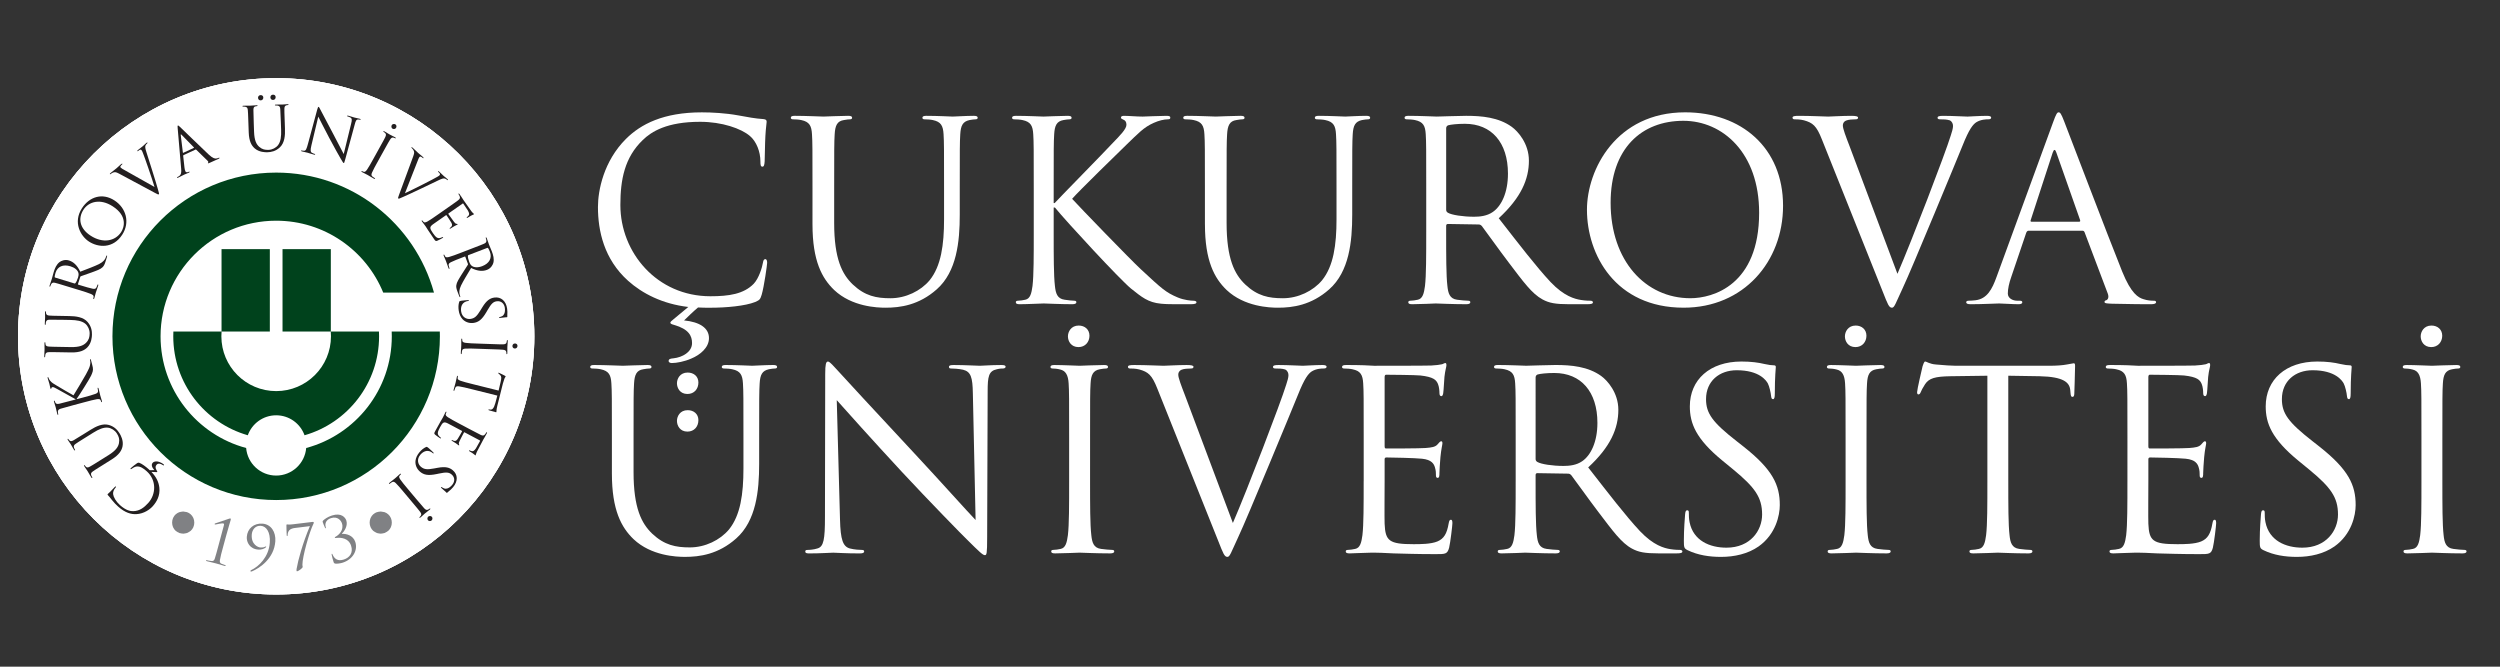
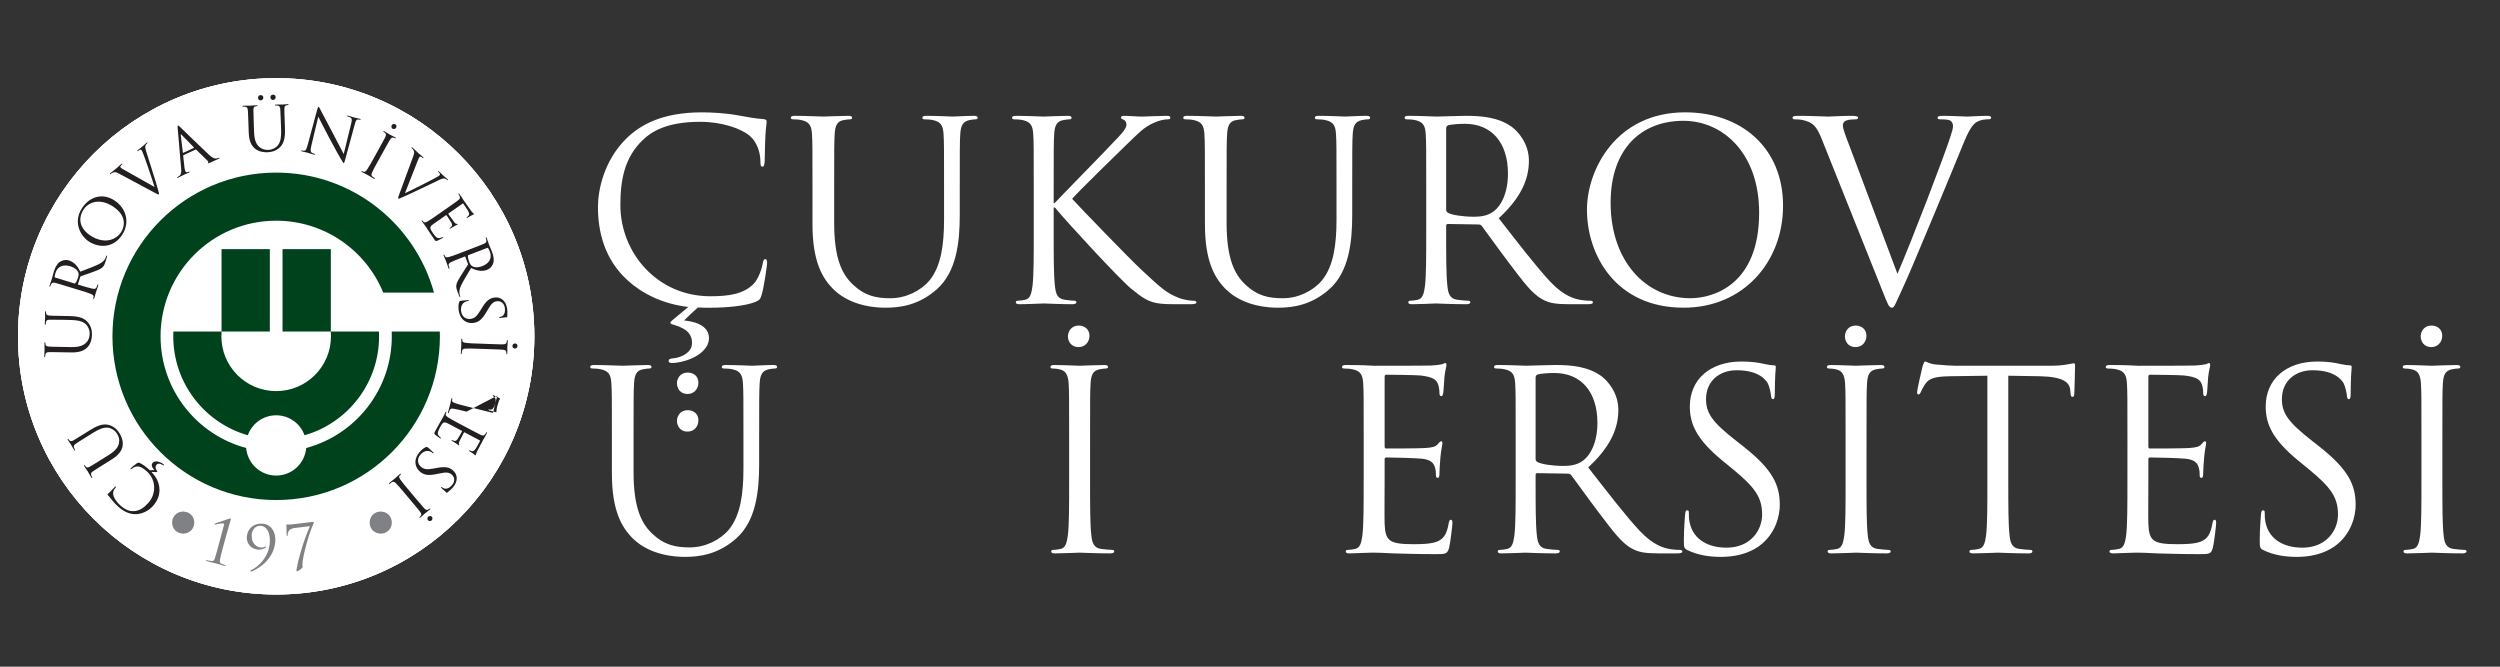
<svg xmlns="http://www.w3.org/2000/svg" version="1.1" x="0px" y="0px" width="270px" height="72px" viewBox="0 0 270 72" enable-background="new 0 0 270 72" xml:space="preserve">
  <rect x="0" y="0" width="270" height="72" fill="#333333" stroke="none" />
  <g id="katman_2">
    <linearGradient id="SVGID_1_" gradientUnits="userSpaceOnUse" x1="2.441" y1="36.322" x2="57.545" y2="36.322">
      <stop offset="1" style="stop-color:#FFFFFF" />
      <stop offset="1" style="stop-color:#000000" />
    </linearGradient>
    <circle fill="url(#SVGID_1_)" stroke="#FFFFFF" stroke-width="0.659" stroke-miterlimit="3.864" cx="29.826" cy="36.322" r="27.552" />
  </g>
  <g id="katman_1">
    <path fill-rule="evenodd" clip-rule="evenodd" fill="#FFFFFF" d="M66.085,51.154c0,3.93,1.022,5.813,2.341,7.078   c1.911,1.803,4.629,1.911,5.544,1.911c1.588,0,3.605-0.269,5.542-1.992c2.154-1.91,2.477-5.141,2.477-8.046v-2.88   c0-4.199,0-4.952,0.054-5.813c0.054-0.941,0.27-1.371,0.997-1.533c0.322-0.055,0.484-0.081,0.671-0.081   c0.109,0,0.216-0.054,0.216-0.161c0-0.162-0.135-0.216-0.431-0.216c-0.808,0-2.072,0.081-2.262,0.081   c-0.161,0-1.641-0.081-2.852-0.081c-0.296,0-0.431,0.054-0.431,0.216c0,0.107,0.108,0.161,0.215,0.161   c0.242,0,0.7,0.026,0.915,0.081c0.888,0.188,1.104,0.619,1.158,1.533c0.053,0.861,0.053,1.614,0.053,5.813v3.364   c0,2.771-0.323,5.06-1.561,6.593c-0.968,1.157-2.583,1.938-4.225,1.938c-1.534,0-2.746-0.243-4.064-1.48   c-1.157-1.104-2.018-2.772-2.018-6.647v-3.768c0-4.199,0-4.952,0.054-5.813c0.055-0.941,0.269-1.426,0.996-1.533   c0.324-0.055,0.484-0.081,0.673-0.081c0.108,0,0.215-0.054,0.215-0.161c0-0.162-0.134-0.216-0.431-0.216   c-0.807,0-2.422,0.081-2.665,0.081s-1.883-0.081-3.095-0.081c-0.296,0-0.43,0.054-0.43,0.216c0,0.107,0.108,0.161,0.215,0.161   c0.242,0,0.7,0.026,0.916,0.081c0.888,0.188,1.103,0.619,1.157,1.533c0.055,0.861,0.055,1.614,0.055,5.813V51.154z" />
-     <path fill-rule="evenodd" clip-rule="evenodd" fill="#FFFFFF" d="M90.37,43.215c0.861,0.97,3.896,4.36,7.014,7.725   c2.848,3.067,6.716,7.023,7.012,7.293c1.43,1.426,1.755,1.723,1.972,1.723c0.19,0,0.245-0.135,0.245-1.911l0.054-15.771   c0-1.614,0.107-2.206,0.996-2.395c0.322-0.081,0.511-0.081,0.646-0.081c0.188,0,0.296-0.081,0.296-0.188   c0-0.162-0.189-0.188-0.484-0.188c-1.104,0-1.995,0.081-2.294,0.081c-0.298,0-1.591-0.081-2.799-0.081   c-0.323,0-0.538,0.026-0.538,0.188c0,0.107,0.026,0.188,0.214,0.188c0.216,0,0.833,0.026,1.316,0.134   c0.833,0.217,1.021,0.808,1.049,2.557l0.296,13.673c-0.861-0.889-3.79-4.172-6.449-7.024c-4.138-4.441-8.142-8.774-8.545-9.231   c-0.271-0.269-0.732-0.86-0.95-0.86c-0.216,0-0.298,0.295-0.298,1.345l-0.027,15.421c0,2.449-0.135,3.229-0.808,3.418   c-0.403,0.134-0.888,0.161-1.104,0.161c-0.134,0-0.214,0.053-0.214,0.161c0,0.188,0.161,0.216,0.431,0.216   c1.211,0,2.346-0.08,2.59-0.08s1.322,0.08,2.853,0.08c0.324,0,0.484-0.054,0.484-0.216c0-0.108-0.08-0.161-0.215-0.161   c-0.242,0-0.833-0.027-1.343-0.161c-0.726-0.215-0.995-0.915-1.049-3.122L90.37,43.215z" />
    <path fill-rule="evenodd" clip-rule="evenodd" fill="#FFFFFF" d="M117.728,47.226c0-4.199,0-4.952,0.055-5.813   c0.054-0.941,0.269-1.399,0.996-1.533c0.323-0.055,0.484-0.081,0.673-0.081c0.108,0,0.215-0.054,0.215-0.161   c0-0.162-0.135-0.216-0.431-0.216c-0.807,0-2.502,0.081-2.637,0.081s-1.831-0.081-2.718-0.081c-0.296,0-0.431,0.054-0.431,0.216   c0,0.107,0.107,0.161,0.214,0.161c0.189,0,0.54,0.026,0.835,0.107c0.592,0.136,0.861,0.593,0.915,1.507   c0.054,0.861,0.054,1.614,0.054,5.813v4.736c0,2.583,0,4.709-0.135,5.84c-0.108,0.78-0.242,1.372-0.781,1.48   c-0.242,0.054-0.565,0.107-0.807,0.107c-0.162,0-0.215,0.081-0.215,0.161c0,0.162,0.134,0.216,0.431,0.216   c0.807,0,2.503-0.08,2.638-0.08s1.83,0.08,3.31,0.08c0.295,0,0.43-0.08,0.43-0.216c0-0.08-0.054-0.161-0.215-0.161   c-0.242,0-0.834-0.054-1.211-0.107c-0.808-0.108-0.968-0.7-1.049-1.48c-0.135-1.131-0.135-3.257-0.135-5.84V47.226z" />
-     <path fill-rule="evenodd" clip-rule="evenodd" fill="#FFFFFF" d="M127.982,42.705c-0.404-1.051-0.728-1.885-0.728-2.234   c0-0.188,0.054-0.403,0.351-0.539c0.242-0.107,0.727-0.134,1.022-0.134c0.188,0,0.269-0.054,0.269-0.188s-0.242-0.188-0.727-0.188   c-1.022,0-2.234,0.081-2.503,0.081c-0.322,0-1.856-0.081-3.148-0.081c-0.43,0-0.7,0.026-0.7,0.188c0,0.107,0.054,0.188,0.215,0.188   c0.162,0,0.62,0,1.023,0.107c0.942,0.269,1.345,0.565,1.938,2.072l6.595,16.497c0.511,1.292,0.645,1.669,0.968,1.669   c0.27,0,0.377-0.431,1.13-2.046c0.619-1.319,1.83-4.226,3.472-8.154c1.372-3.311,2.719-6.54,3.015-7.293   c0.726-1.83,1.13-2.288,1.479-2.529c0.512-0.323,1.104-0.323,1.292-0.323c0.215,0,0.323-0.054,0.323-0.188   s-0.162-0.188-0.457-0.188c-0.78,0-1.938,0.081-2.101,0.081c-0.322,0-1.56-0.081-2.637-0.081c-0.431,0-0.592,0.054-0.592,0.216   c0,0.135,0.135,0.161,0.296,0.161c0.296,0,0.699,0,1.022,0.107c0.27,0.136,0.351,0.403,0.351,0.62c0,0.241-0.108,0.618-0.243,1.022   c-0.592,1.938-4.198,11.33-5.759,14.935L127.982,42.705z" />
    <path fill-rule="evenodd" clip-rule="evenodd" fill="#FFFFFF" d="M147.276,51.962c0,2.583,0,4.709-0.134,5.84   c-0.107,0.78-0.242,1.372-0.781,1.48c-0.242,0.054-0.564,0.107-0.808,0.107c-0.16,0-0.214,0.081-0.214,0.161   c0,0.162,0.134,0.216,0.43,0.216c0.403,0,1.022-0.054,1.561-0.054c0.566-0.026,1.023-0.026,1.077-0.026   c0.403,0,1.05,0.026,2.099,0.08c1.051,0.027,2.529,0.08,4.548,0.08c1.05,0,1.265,0,1.453-0.699c0.136-0.565,0.351-2.396,0.351-2.61   c0-0.188,0-0.404-0.162-0.404c-0.133,0-0.188,0.108-0.241,0.404c-0.188,1.104-0.513,1.642-1.212,1.938   c-0.698,0.296-1.884,0.296-2.583,0.296c-2.637,0-3.041-0.35-3.121-2.206c-0.027-0.565,0-3.687,0-4.603v-2.368   c0-0.108,0.053-0.188,0.188-0.188c0.457,0,3.122,0.054,3.849,0.136c1.05,0.106,1.292,0.564,1.399,0.941   c0.107,0.35,0.107,0.618,0.107,0.888c0,0.134,0.054,0.241,0.189,0.241c0.188,0,0.188-0.295,0.188-0.511   c0-0.188,0.054-1.184,0.107-1.722c0.081-0.889,0.216-1.347,0.216-1.507c0-0.162-0.054-0.217-0.135-0.217   c-0.108,0-0.215,0.136-0.404,0.351c-0.241,0.27-0.618,0.323-1.264,0.377c-0.62,0.054-3.93,0.054-4.28,0.054   c-0.133,0-0.16-0.08-0.16-0.269v-7.429c0-0.188,0.053-0.269,0.16-0.269c0.297,0,3.23,0.027,3.688,0.08   c1.453,0.162,1.723,0.485,1.911,0.915c0.135,0.323,0.161,0.781,0.161,0.97c0,0.215,0.054,0.35,0.216,0.35   c0.107,0,0.161-0.161,0.188-0.297c0.054-0.322,0.108-1.506,0.136-1.775c0.081-0.754,0.214-1.076,0.214-1.266   c0-0.134-0.025-0.241-0.107-0.241c-0.134,0-0.242,0.107-0.376,0.134c-0.216,0.055-0.646,0.107-1.158,0.135   c-0.618,0.027-5.974,0.027-6.162,0.027l-1.104-0.055c-0.592-0.026-1.319-0.026-1.938-0.026c-0.295,0-0.429,0.054-0.429,0.216   c0,0.107,0.106,0.161,0.214,0.161c0.243,0,0.7,0.026,0.915,0.081c0.889,0.188,1.104,0.619,1.157,1.533   c0.054,0.861,0.054,1.614,0.054,5.813V51.962z" />
    <path fill-rule="evenodd" clip-rule="evenodd" fill="#FFFFFF" d="M165.846,40.767c0-0.161,0.08-0.269,0.216-0.323   c0.269-0.081,0.995-0.161,1.803-0.161c2.88,0,4.656,2.019,4.656,5.383c0,2.045-0.701,3.498-1.643,4.145   c-0.619,0.43-1.372,0.51-2.019,0.51c-1.184,0-2.421-0.188-2.825-0.43c-0.135-0.08-0.188-0.188-0.188-0.323V40.767z M163.692,51.962   c0,2.583,0,4.709-0.134,5.84c-0.108,0.78-0.243,1.372-0.781,1.48c-0.241,0.054-0.565,0.107-0.808,0.107   c-0.161,0-0.215,0.081-0.215,0.161c0,0.162,0.134,0.216,0.431,0.216c0.808,0,2.503-0.08,2.529-0.08c0.135,0,1.83,0.08,3.31,0.08   c0.297,0,0.432-0.08,0.432-0.216c0-0.08-0.055-0.161-0.215-0.161c-0.242,0-0.834-0.054-1.211-0.107   c-0.808-0.108-0.969-0.7-1.05-1.48c-0.135-1.131-0.135-3.257-0.135-5.84v-0.646c0-0.135,0.054-0.216,0.188-0.216l3.311,0.054   c0.161,0,0.241,0.055,0.349,0.162c0.539,0.699,1.805,2.502,2.934,3.983c1.534,2.018,2.478,3.337,3.634,3.954   c0.699,0.377,1.372,0.513,2.88,0.513h1.911c0.484,0,0.645-0.054,0.645-0.216c0-0.08-0.107-0.161-0.241-0.161   c-0.163,0-0.539,0-1.051-0.08c-0.673-0.108-1.829-0.404-3.282-1.938c-1.561-1.668-3.392-4.063-5.599-6.889   c2.424-2.234,3.257-4.226,3.257-6.217c0-1.857-1.184-3.176-1.857-3.66c-1.425-1.022-3.229-1.185-4.924-1.185   c-0.835,0-2.88,0.081-3.176,0.081c-0.135,0-1.83-0.081-3.042-0.081c-0.296,0-0.43,0.054-0.43,0.216   c0,0.107,0.108,0.161,0.215,0.161c0.242,0,0.699,0.026,0.915,0.081c0.889,0.188,1.104,0.619,1.157,1.533   c0.054,0.861,0.054,1.614,0.054,5.813V51.962z" />
    <path fill-rule="evenodd" clip-rule="evenodd" fill="#FFFFFF" d="M185.868,60.144c1.453,0,2.906-0.323,4.063-1.13   c1.857-1.319,2.287-3.364,2.287-4.469c0-2.152-0.753-3.821-3.93-6.324l-0.753-0.592c-2.583-2.019-3.283-2.986-3.283-4.521   c0-1.965,1.453-3.122,3.311-3.122c2.476,0,3.202,1.13,3.365,1.426c0.16,0.297,0.321,1.023,0.349,1.346   c0.027,0.216,0.055,0.351,0.216,0.351c0.135,0,0.188-0.188,0.188-0.62c0-1.829,0.107-2.717,0.107-2.852s-0.055-0.189-0.27-0.189   s-0.431-0.026-0.941-0.134c-0.674-0.161-1.454-0.269-2.503-0.269c-3.418,0-5.571,1.963-5.571,4.843c0,1.83,0.646,3.499,3.499,5.842   l1.211,0.994c2.313,1.911,3.095,2.988,3.095,4.845c0,1.723-1.266,3.579-3.849,3.579c-1.803,0-3.579-0.754-3.982-2.745   c-0.081-0.377-0.081-0.753-0.081-0.996c0-0.215-0.026-0.296-0.188-0.296c-0.135,0-0.188,0.135-0.215,0.431   c-0.027,0.432-0.135,1.507-0.135,2.853c0,0.728,0.027,0.835,0.403,1.024C183.365,59.955,184.604,60.144,185.868,60.144z" />
    <path fill-rule="evenodd" clip-rule="evenodd" fill="#FFFFFF" d="M201.584,47.226c0-4.199,0-4.952,0.055-5.813   c0.054-0.941,0.269-1.399,0.996-1.533c0.322-0.055,0.484-0.081,0.673-0.081c0.107,0,0.215-0.054,0.215-0.161   c0-0.162-0.135-0.216-0.431-0.216c-0.807,0-2.503,0.081-2.638,0.081s-1.83-0.081-2.718-0.081c-0.297,0-0.431,0.054-0.431,0.216   c0,0.107,0.106,0.161,0.214,0.161c0.189,0,0.54,0.026,0.835,0.107c0.593,0.136,0.862,0.593,0.915,1.507   c0.055,0.861,0.055,1.614,0.055,5.813v4.736c0,2.583,0,4.709-0.135,5.84c-0.108,0.78-0.242,1.372-0.78,1.48   c-0.243,0.054-0.565,0.107-0.809,0.107c-0.161,0-0.214,0.081-0.214,0.161c0,0.162,0.133,0.216,0.43,0.216   c0.808,0,2.503-0.08,2.638-0.08s1.831,0.08,3.311,0.08c0.295,0,0.431-0.08,0.431-0.216c0-0.08-0.055-0.161-0.216-0.161   c-0.243,0-0.834-0.054-1.211-0.107c-0.808-0.108-0.968-0.7-1.05-1.48c-0.135-1.131-0.135-3.257-0.135-5.84V47.226z" />
    <path fill-rule="evenodd" clip-rule="evenodd" fill="#FFFFFF" d="M216.896,40.578l3.386,0.055c2.578,0.054,3.223,0.672,3.304,1.479   l0.026,0.296c0.028,0.377,0.082,0.457,0.221,0.457c0.109,0,0.192-0.107,0.192-0.349c0-0.297,0.083-2.154,0.083-2.962   c0-0.16,0-0.321-0.138-0.321c-0.11,0-0.358,0.08-0.762,0.134c-0.429,0.08-1.047,0.135-1.906,0.135h-10.084   c-0.323,0-1.346-0.055-2.126-0.135c-0.727-0.054-0.995-0.322-1.184-0.322c-0.108,0-0.216,0.35-0.27,0.51   c-0.055,0.217-0.593,2.53-0.593,2.8c0,0.162,0.053,0.242,0.136,0.242c0.106,0,0.188-0.054,0.269-0.269   c0.081-0.188,0.162-0.377,0.458-0.835c0.43-0.646,1.076-0.834,2.744-0.86l3.984-0.055v11.384c0,2.583,0,4.709-0.137,5.84   c-0.107,0.78-0.24,1.372-0.78,1.48c-0.241,0.054-0.564,0.107-0.808,0.107c-0.16,0-0.214,0.081-0.214,0.161   c0,0.162,0.134,0.216,0.431,0.216c0.807,0,2.503-0.08,2.636-0.08c0.137,0,1.83,0.08,3.308,0.08c0.295,0,0.43-0.08,0.43-0.216   c0-0.08-0.054-0.161-0.216-0.161c-0.241,0-0.833-0.054-1.209-0.107c-0.805-0.108-0.967-0.7-1.047-1.48   c-0.135-1.131-0.135-3.257-0.135-5.84V40.578z" />
    <path fill-rule="evenodd" clip-rule="evenodd" fill="#FFFFFF" d="M229.761,51.962c0,2.583,0,4.709-0.134,5.84   c-0.108,0.78-0.243,1.372-0.781,1.48c-0.243,0.054-0.564,0.107-0.808,0.107c-0.161,0-0.214,0.081-0.214,0.161   c0,0.162,0.133,0.216,0.429,0.216c0.404,0,1.023-0.054,1.562-0.054c0.565-0.026,1.023-0.026,1.077-0.026   c0.403,0,1.049,0.026,2.099,0.08c1.05,0.027,2.529,0.08,4.548,0.08c1.05,0,1.265,0,1.452-0.699c0.137-0.565,0.352-2.396,0.352-2.61   c0-0.188,0-0.404-0.162-0.404c-0.134,0-0.189,0.108-0.242,0.404c-0.188,1.104-0.512,1.642-1.212,1.938   c-0.698,0.296-1.883,0.296-2.583,0.296c-2.636,0-3.04-0.35-3.121-2.206c-0.027-0.565,0-3.687,0-4.603v-2.368   c0-0.108,0.054-0.188,0.188-0.188c0.457,0,3.121,0.054,3.848,0.136c1.051,0.106,1.292,0.564,1.4,0.941   c0.107,0.35,0.107,0.618,0.107,0.888c0,0.134,0.054,0.241,0.188,0.241c0.188,0,0.188-0.295,0.188-0.511   c0-0.188,0.054-1.184,0.107-1.722c0.08-0.889,0.216-1.347,0.216-1.507c0-0.162-0.055-0.217-0.136-0.217   c-0.107,0-0.215,0.136-0.404,0.351c-0.24,0.27-0.617,0.323-1.264,0.377c-0.619,0.054-3.929,0.054-4.279,0.054   c-0.134,0-0.161-0.08-0.161-0.269v-7.429c0-0.188,0.054-0.269,0.161-0.269c0.297,0,3.229,0.027,3.688,0.08   c1.452,0.162,1.723,0.485,1.91,0.915c0.135,0.323,0.162,0.781,0.162,0.97c0,0.215,0.054,0.35,0.215,0.35   c0.108,0,0.162-0.161,0.188-0.297c0.054-0.322,0.107-1.506,0.135-1.775c0.081-0.754,0.215-1.076,0.215-1.266   c0-0.134-0.025-0.241-0.107-0.241c-0.135,0-0.242,0.107-0.377,0.134c-0.215,0.055-0.646,0.107-1.157,0.135   c-0.619,0.027-5.975,0.027-6.162,0.027l-1.104-0.055c-0.591-0.026-1.317-0.026-1.938-0.026c-0.296,0-0.429,0.054-0.429,0.216   c0,0.107,0.108,0.161,0.215,0.161c0.242,0,0.699,0.026,0.915,0.081c0.888,0.188,1.104,0.619,1.157,1.533   c0.054,0.861,0.054,1.614,0.054,5.813V51.962z" />
    <path fill-rule="evenodd" clip-rule="evenodd" fill="#FFFFFF" d="M248.061,60.144c1.453,0,2.906-0.323,4.063-1.13   c1.857-1.319,2.287-3.364,2.287-4.469c0-2.152-0.753-3.821-3.928-6.324l-0.755-0.592c-2.583-2.019-3.283-2.986-3.283-4.521   c0-1.965,1.454-3.122,3.311-3.122c2.476,0,3.203,1.13,3.363,1.426c0.162,0.297,0.324,1.023,0.351,1.346   c0.026,0.216,0.054,0.351,0.216,0.351c0.134,0,0.188-0.188,0.188-0.62c0-1.829,0.108-2.717,0.108-2.852s-0.055-0.189-0.27-0.189   c-0.216,0-0.431-0.026-0.941-0.134c-0.673-0.161-1.453-0.269-2.503-0.269c-3.419,0-5.571,1.963-5.571,4.843   c0,1.83,0.646,3.499,3.498,5.842l1.212,0.994c2.314,1.911,3.096,2.988,3.096,4.845c0,1.723-1.266,3.579-3.849,3.579   c-1.805,0-3.58-0.754-3.983-2.745c-0.08-0.377-0.08-0.753-0.08-0.996c0-0.215-0.028-0.296-0.189-0.296   c-0.135,0-0.188,0.135-0.215,0.431c-0.027,0.432-0.135,1.507-0.135,2.853c0,0.728,0.026,0.835,0.402,1.024   C245.558,59.955,246.796,60.144,248.061,60.144z" />
    <path fill-rule="evenodd" clip-rule="evenodd" fill="#FFFFFF" d="M263.776,47.226c0-4.199,0-4.952,0.055-5.813   c0.053-0.941,0.27-1.399,0.995-1.533c0.323-0.055,0.485-0.081,0.673-0.081c0.108,0,0.215-0.054,0.215-0.161   c0-0.162-0.135-0.216-0.431-0.216c-0.807,0-2.502,0.081-2.637,0.081s-1.83-0.081-2.718-0.081c-0.297,0-0.431,0.054-0.431,0.216   c0,0.107,0.108,0.161,0.215,0.161c0.188,0,0.538,0.026,0.834,0.107c0.593,0.136,0.861,0.593,0.915,1.507   c0.055,0.861,0.055,1.614,0.055,5.813v4.736c0,2.583,0,4.709-0.136,5.84c-0.106,0.78-0.241,1.372-0.78,1.48   c-0.241,0.054-0.564,0.107-0.807,0.107c-0.162,0-0.215,0.081-0.215,0.161c0,0.162,0.134,0.216,0.43,0.216   c0.808,0,2.503-0.08,2.638-0.08s1.83,0.08,3.31,0.08c0.297,0,0.431-0.08,0.431-0.216c0-0.08-0.053-0.161-0.215-0.161   c-0.242,0-0.834-0.054-1.21-0.107c-0.809-0.108-0.97-0.7-1.051-1.48c-0.135-1.131-0.135-3.257-0.135-5.84V47.226z" />
    <path fill-rule="evenodd" clip-rule="evenodd" fill="#FFFFFF" d="M67,22.144c0-2.745,0.457-5.14,2.422-7.024   c0.942-0.915,2.61-1.965,6.19-1.965c2.368,0,4.441,0.727,5.382,1.535c0.7,0.592,1.13,1.695,1.13,2.745   c0,0.377,0.026,0.565,0.215,0.565c0.162,0,0.215-0.161,0.243-0.565c0.026-0.404,0.026-1.884,0.081-2.771   c0.054-0.969,0.134-1.292,0.134-1.508c0-0.161-0.054-0.269-0.35-0.295c-0.861-0.054-1.722-0.215-2.744-0.404   c-1.319-0.242-2.826-0.323-3.903-0.323c-4.145,0-6.594,1.265-8.208,2.879c-2.394,2.396-3.014,5.545-3.014,7.348   c0,2.556,0.646,5.625,3.257,7.966c1.522,1.364,3.699,2.499,6.501,2.826l-1.588,1.319c-0.242,0.188-0.35,0.295-0.35,0.376   c0,0.108,0.108,0.162,0.404,0.243c1.588,0.458,1.938,1.184,1.938,1.964c0,0.969-1.05,1.535-1.992,1.641   c-0.297,0.027-0.538,0.055-0.538,0.297c0,0.135,0.161,0.216,0.349,0.216c0.512,0,1.373-0.161,2.1-0.485   c0.915-0.377,1.91-1.156,1.91-2.206c0-1.104-1.021-1.75-2.69-1.911c0.188-0.188,1.049-1.022,1.506-1.399   c0.189,0.027,1.116,0.027,1.331,0.027c1.722,0,3.767-0.188,4.844-0.619c0.484-0.216,0.538-0.27,0.7-0.781   c0.269-0.916,0.591-3.256,0.591-3.445c0-0.216-0.054-0.403-0.188-0.403c-0.162,0-0.216,0.107-0.27,0.403   c-0.08,0.484-0.431,1.668-0.995,2.261c-1.077,1.104-2.665,1.345-4.683,1.345C70.956,31.993,67,27.284,67,22.144z" />
    <path fill-rule="evenodd" clip-rule="evenodd" fill="#FFFFFF" d="M87.749,24.243c0,3.929,1.022,5.813,2.342,7.078   c1.909,1.803,4.628,1.911,5.543,1.911c1.588,0,3.606-0.27,5.544-1.992c2.153-1.911,2.476-5.141,2.476-8.047v-2.879   c0-4.198,0-4.952,0.054-5.813c0.055-0.942,0.27-1.372,0.997-1.534c0.323-0.054,0.484-0.081,0.672-0.081   c0.108,0,0.215-0.054,0.215-0.161c0-0.162-0.134-0.216-0.43-0.216c-0.808,0-2.072,0.081-2.261,0.081   c-0.162,0-1.642-0.081-2.852-0.081c-0.296,0-0.431,0.054-0.431,0.216c0,0.107,0.107,0.161,0.214,0.161   c0.243,0,0.7,0.027,0.916,0.081c0.888,0.188,1.103,0.619,1.157,1.534c0.053,0.861,0.053,1.615,0.053,5.813v3.365   c0,2.771-0.322,5.059-1.561,6.593c-0.969,1.157-2.583,1.938-4.226,1.938c-1.533,0-2.745-0.242-4.063-1.481   c-1.157-1.103-2.018-2.771-2.018-6.647v-3.768c0-4.198,0-4.952,0.054-5.813c0.053-0.942,0.268-1.426,0.995-1.534   c0.323-0.054,0.485-0.081,0.673-0.081c0.107,0,0.216-0.054,0.216-0.161c0-0.162-0.135-0.216-0.432-0.216   c-0.807,0-2.421,0.081-2.664,0.081c-0.243,0-1.885-0.081-3.096-0.081c-0.295,0-0.43,0.054-0.43,0.216   c0,0.107,0.108,0.161,0.215,0.161c0.242,0,0.699,0.027,0.915,0.081c0.888,0.188,1.104,0.619,1.158,1.534   c0.054,0.861,0.054,1.615,0.054,5.813V24.243z" />
    <path fill-rule="evenodd" clip-rule="evenodd" fill="#FFFFFF" d="M111.646,25.05c0,2.584,0,4.71-0.135,5.84   c-0.107,0.78-0.241,1.373-0.781,1.481c-0.241,0.054-0.564,0.107-0.807,0.107c-0.162,0-0.215,0.081-0.215,0.161   c0,0.162,0.134,0.216,0.431,0.216c0.808,0,2.369-0.082,2.583-0.082c0.216,0,1.776,0.082,3.095,0.082   c0.295,0,0.431-0.082,0.431-0.216c0-0.08-0.055-0.161-0.216-0.161c-0.242,0-0.672-0.054-1.049-0.107   c-0.808-0.108-0.969-0.701-1.051-1.481c-0.134-1.13-0.134-3.256-0.134-5.84v-2.637h0.134c1.292,1.587,6.998,7.75,8.208,8.746   c1.157,0.915,1.831,1.507,3.257,1.642c0.591,0.054,1.104,0.054,1.856,0.054h1.374c0.458,0,0.592-0.082,0.592-0.216   c0-0.108-0.162-0.161-0.351-0.161c-0.188,0-0.968-0.054-1.668-0.35c-1.292-0.538-1.75-0.969-4.01-3.068   c-1.104-1.022-6.702-6.809-7.401-7.588c0.565-0.674,5.247-5.249,5.921-5.894c1.211-1.157,1.803-1.831,2.907-2.314   c0.538-0.242,1.104-0.377,1.506-0.377c0.215,0,0.269-0.054,0.269-0.188c0-0.134-0.107-0.188-0.404-0.188   c-0.672,0-2.449,0.081-2.583,0.081c-0.646,0-1.48-0.081-2.019-0.081c-0.188,0-0.323,0.054-0.323,0.188   c0,0.108,0.108,0.162,0.243,0.215c0.215,0.081,0.35,0.242,0.35,0.565c0,0.458-0.7,1.158-1.454,1.938   c-0.968,1.05-5.84,6.002-6.297,6.513h-0.107v-1.615c0-4.198,0-4.952,0.054-5.813c0.054-0.942,0.269-1.4,0.995-1.534   c0.324-0.054,0.485-0.081,0.673-0.081c0.107,0,0.215-0.054,0.215-0.161c0-0.162-0.135-0.216-0.431-0.216   c-0.807,0-2.367,0.081-2.61,0.081c-0.161,0-1.749-0.081-2.959-0.081c-0.297,0-0.431,0.054-0.431,0.216   c0,0.107,0.107,0.161,0.215,0.161c0.242,0,0.7,0.027,0.915,0.081c0.889,0.188,1.103,0.619,1.157,1.534   c0.055,0.861,0.055,1.615,0.055,5.813V25.05z" />
    <path fill-rule="evenodd" clip-rule="evenodd" fill="#FFFFFF" d="M130.134,24.243c0,3.929,1.023,5.813,2.342,7.078   c1.911,1.803,4.628,1.911,5.544,1.911c1.587,0,3.605-0.27,5.544-1.992c2.152-1.911,2.476-5.141,2.476-8.047v-2.879   c0-4.198,0-4.952,0.054-5.813c0.054-0.942,0.27-1.372,0.995-1.534c0.323-0.054,0.485-0.081,0.673-0.081   c0.108,0,0.217-0.054,0.217-0.161c0-0.162-0.136-0.216-0.432-0.216c-0.808,0-2.072,0.081-2.261,0.081   c-0.161,0-1.642-0.081-2.853-0.081c-0.297,0-0.431,0.054-0.431,0.216c0,0.107,0.108,0.161,0.216,0.161   c0.241,0,0.698,0.027,0.915,0.081c0.888,0.188,1.104,0.619,1.156,1.534c0.055,0.861,0.055,1.615,0.055,5.813v3.365   c0,2.771-0.323,5.059-1.562,6.593c-0.968,1.157-2.583,1.938-4.225,1.938c-1.534,0-2.745-0.242-4.064-1.481   c-1.158-1.103-2.019-2.771-2.019-6.647v-3.768c0-4.198,0-4.952,0.054-5.813c0.054-0.942,0.27-1.426,0.997-1.534   c0.322-0.054,0.484-0.081,0.672-0.081c0.108,0,0.216-0.054,0.216-0.161c0-0.162-0.135-0.216-0.431-0.216   c-0.808,0-2.422,0.081-2.666,0.081c-0.241,0-1.883-0.081-3.094-0.081c-0.296,0-0.431,0.054-0.431,0.216   c0,0.107,0.107,0.161,0.214,0.161c0.243,0,0.701,0.027,0.916,0.081c0.889,0.188,1.103,0.619,1.157,1.534   c0.054,0.861,0.054,1.615,0.054,5.813V24.243z" />
    <path fill-rule="evenodd" clip-rule="evenodd" fill="#FFFFFF" d="M156.186,13.854c0-0.161,0.081-0.269,0.215-0.322   c0.27-0.081,0.996-0.162,1.804-0.162c2.88,0,4.654,2.019,4.654,5.382c0,2.044-0.699,3.498-1.641,4.145   c-0.618,0.43-1.373,0.511-2.019,0.511c-1.184,0-2.423-0.188-2.824-0.431c-0.137-0.08-0.189-0.188-0.189-0.323V13.854z    M154.032,25.05c0,2.584,0,4.71-0.134,5.84c-0.107,0.78-0.243,1.373-0.78,1.481c-0.243,0.054-0.566,0.107-0.808,0.107   c-0.161,0-0.217,0.081-0.217,0.161c0,0.162,0.136,0.216,0.432,0.216c0.807,0,2.502-0.082,2.529-0.082   c0.136,0,1.83,0.082,3.311,0.082c0.296,0,0.43-0.082,0.43-0.216c0-0.08-0.054-0.161-0.214-0.161c-0.243,0-0.835-0.054-1.212-0.107   c-0.807-0.108-0.969-0.701-1.05-1.481c-0.134-1.13-0.134-3.256-0.134-5.84v-0.646c0-0.134,0.053-0.215,0.189-0.215l3.31,0.054   c0.16,0,0.241,0.054,0.35,0.162c0.538,0.699,1.803,2.503,2.933,3.983c1.534,2.019,2.477,3.336,3.634,3.956   c0.699,0.377,1.373,0.512,2.879,0.512h1.911c0.484,0,0.646-0.054,0.646-0.216c0-0.08-0.107-0.161-0.242-0.161   c-0.161,0-0.538,0-1.05-0.082c-0.672-0.107-1.829-0.403-3.283-1.937c-1.561-1.669-3.391-4.063-5.598-6.89   c2.423-2.233,3.258-4.225,3.258-6.216c0-1.857-1.185-3.175-1.858-3.66c-1.426-1.023-3.229-1.185-4.925-1.185   c-0.834,0-2.879,0.081-3.175,0.081c-0.136,0-1.831-0.081-3.042-0.081c-0.296,0-0.431,0.054-0.431,0.216   c0,0.107,0.107,0.161,0.216,0.161c0.243,0,0.7,0.027,0.915,0.081c0.888,0.188,1.104,0.619,1.158,1.534   c0.053,0.861,0.053,1.615,0.053,5.813V25.05z" />
    <path fill-rule="evenodd" clip-rule="evenodd" fill="#FFFFFF" d="M173.947,21.901c0-5.894,3.364-8.854,7.858-8.854   c4.251,0,8.182,3.472,8.182,9.93c0,7.832-5.006,9.231-7.428,9.231C177.714,32.209,173.947,28.171,173.947,21.901z M171.391,22.654   c0,4.845,3.067,10.577,10.441,10.577c6.485,0,10.738-4.979,10.738-11.007c0-6.271-4.521-10.092-10.577-10.092   C174.565,12.132,171.391,18.296,171.391,22.654z" />
    <path fill-rule="evenodd" clip-rule="evenodd" fill="#FFFFFF" d="M199.755,15.792c-0.404-1.049-0.727-1.884-0.727-2.233   c0-0.188,0.054-0.404,0.35-0.538c0.242-0.108,0.727-0.135,1.023-0.135c0.188,0,0.269-0.054,0.269-0.188   c0-0.134-0.241-0.188-0.726-0.188c-1.023,0-2.235,0.081-2.503,0.081c-0.323,0-1.858-0.081-3.149-0.081   c-0.431,0-0.7,0.028-0.7,0.188c0,0.108,0.054,0.188,0.217,0.188c0.16,0,0.618,0,1.021,0.108c0.941,0.269,1.347,0.565,1.938,2.072   l6.594,16.498c0.511,1.292,0.646,1.668,0.968,1.668c0.27,0,0.377-0.43,1.131-2.045c0.619-1.319,1.83-4.226,3.472-8.155   c1.373-3.31,2.719-6.539,3.016-7.293c0.726-1.83,1.129-2.287,1.479-2.529c0.512-0.323,1.104-0.323,1.293-0.323   c0.215,0,0.322-0.054,0.322-0.188c0-0.134-0.161-0.188-0.458-0.188c-0.779,0-1.937,0.081-2.099,0.081   c-0.323,0-1.561-0.081-2.637-0.081c-0.432,0-0.593,0.054-0.593,0.216c0,0.134,0.135,0.161,0.297,0.161c0.296,0,0.699,0,1.021,0.108   c0.27,0.135,0.351,0.404,0.351,0.619c0,0.242-0.107,0.619-0.243,1.022c-0.592,1.938-4.197,11.329-5.758,14.936L199.755,15.792z" />
-     <path fill-rule="evenodd" clip-rule="evenodd" fill="#FFFFFF" d="M219.401,23.947c-0.081,0-0.136-0.055-0.081-0.188l2.367-7.266   c0.136-0.403,0.271-0.403,0.404,0l2.557,7.266c0.027,0.108,0.027,0.188-0.107,0.188H219.401z M215.633,29.895   c-0.484,1.345-1.022,2.368-2.261,2.53c-0.214,0.026-0.591,0.054-0.78,0.054c-0.134,0-0.241,0.053-0.241,0.161   c0,0.162,0.161,0.216,0.511,0.216c1.265,0,2.745-0.082,3.041-0.082c0.297,0,1.453,0.082,2.099,0.082   c0.242,0,0.404-0.054,0.404-0.216c0-0.108-0.081-0.161-0.269-0.161h-0.271c-0.457,0-1.021-0.242-1.021-0.781   c0-0.484,0.134-1.13,0.376-1.803l1.615-4.763c0.054-0.135,0.135-0.216,0.269-0.216h5.786c0.135,0,0.188,0.055,0.242,0.162   l2.503,6.62c0.162,0.431,0,0.673-0.162,0.727c-0.107,0.026-0.188,0.08-0.188,0.188c0,0.161,0.296,0.161,0.808,0.188   c1.855,0.054,3.821,0.054,4.226,0.054c0.296,0,0.537-0.054,0.537-0.216c0-0.135-0.107-0.161-0.268-0.161   c-0.27,0-0.674-0.027-1.078-0.162c-0.564-0.161-1.345-0.592-2.313-2.987c-1.644-4.091-5.868-15.206-6.271-16.229   c-0.322-0.833-0.431-0.968-0.591-0.968c-0.162,0-0.271,0.161-0.593,1.05L215.633,29.895z" />
    <path fill-rule="evenodd" clip-rule="evenodd" fill="#FFFFFF" d="M262.576,37.486c0.719,0,1.185-0.551,1.185-1.227   c0-0.677-0.508-1.1-1.164-1.1c-0.825,0-1.162,0.677-1.162,1.164C261.435,36.852,261.771,37.486,262.576,37.486z" />
    <path fill-rule="evenodd" clip-rule="evenodd" fill="#FFFFFF" d="M116.478,37.486c0.719,0,1.184-0.551,1.184-1.227   c0-0.677-0.507-1.1-1.163-1.1c-0.825,0-1.163,0.677-1.163,1.164C115.336,36.852,115.674,37.486,116.478,37.486z" />
    <path fill-rule="evenodd" clip-rule="evenodd" fill="#FFFFFF" d="M200.39,37.486c0.72,0,1.185-0.551,1.185-1.227   c0-0.677-0.508-1.1-1.163-1.1c-0.825,0-1.162,0.677-1.162,1.164C199.249,36.852,199.586,37.486,200.39,37.486z" />
    <path fill-rule="evenodd" clip-rule="evenodd" fill="#FFFFFF" d="M74.242,42.55c0.727,0,1.185-0.538,1.185-1.237   c0-0.674-0.512-1.077-1.158-1.077c-0.834,0-1.158,0.673-1.158,1.158C73.111,41.904,73.435,42.55,74.242,42.55z" />
    <path fill-rule="evenodd" clip-rule="evenodd" fill="#FFFFFF" d="M74.242,46.613c0.727,0,1.185-0.539,1.185-1.238   c0-0.673-0.512-1.076-1.158-1.076c-0.834,0-1.158,0.673-1.158,1.158C73.111,45.967,73.435,46.613,74.242,46.613z" />
    <path fill-rule="evenodd" clip-rule="evenodd" fill="#00421c" d="M23.93,35.806c-0.015,0.17-0.022,0.343-0.022,0.517   c0,3.269,2.65,5.917,5.918,5.917s5.918-2.648,5.918-5.917c0-0.174-0.007-0.347-0.022-0.517h5.206   c0.008,0.172,0.012,0.344,0.012,0.517c0,5.075-3.402,9.357-8.05,10.686c-0.45-1.258-1.652-2.157-3.064-2.157   c-1.412,0-2.614,0.899-3.064,2.156c-4.647-1.33-8.049-5.61-8.049-10.685c0-0.173,0.003-0.345,0.012-0.517H23.93z M29.826,23.836   c-6.896,0-12.486,5.591-12.486,12.487c0,5.774,3.919,10.633,9.243,12.06c0.14,1.667,1.539,2.978,3.243,2.978   s3.102-1.31,3.243-2.977c5.325-1.428,9.245-6.286,9.245-12.061c0-0.173-0.003-0.345-0.011-0.517H47.5   c0.005,0.172,0.008,0.344,0.008,0.517c0,9.765-7.917,17.682-17.682,17.682s-17.682-7.917-17.682-17.682   c0-9.766,7.917-17.682,17.682-17.682c8.132,0,14.982,5.489,17.045,12.964h-5.481C39.529,27.048,35.054,23.836,29.826,23.836z    M23.926,26.903h5.216v8.902h-5.216V26.903z M30.513,26.903h5.216v8.902h-5.216V26.903z" />
    <circle fill="none" stroke="#FFFFFF" stroke-width="0.659" stroke-miterlimit="3.864" cx="29.826" cy="36.323" r="27.552" />
    <path fill-rule="evenodd" clip-rule="evenodd" fill="#231F20" d="M16.014,54.318c-0.453,0.502-0.933,0.865-1.604,0.887   c-0.324,0.013-0.803-0.07-1.46-0.66c-0.435-0.392-0.694-0.867-0.733-1.171c-0.03-0.224,0.073-0.497,0.246-0.689   c0.062-0.07,0.088-0.109,0.054-0.139c-0.03-0.027-0.066-0.008-0.138,0.063s-0.315,0.341-0.473,0.495   c-0.17,0.169-0.237,0.214-0.273,0.255c-0.027,0.029-0.035,0.058,0.015,0.111c0.149,0.151,0.281,0.324,0.437,0.526   c0.202,0.264,0.465,0.525,0.662,0.703c0.76,0.685,1.418,0.858,1.98,0.828c0.835-0.043,1.468-0.52,1.766-0.85   c0.422-0.469,0.811-1.138,0.718-1.998c-0.064-0.603-0.319-1.154-0.861-1.714l0.509,0.021c0.075,0.006,0.112,0.004,0.125-0.011   c0.018-0.02,0.007-0.048-0.034-0.111c-0.215-0.346-0.16-0.536-0.031-0.681c0.16-0.178,0.445-0.107,0.636,0.029   c0.059,0.043,0.107,0.078,0.147,0.033c0.022-0.023,0.006-0.066-0.029-0.097c-0.094-0.085-0.278-0.196-0.465-0.257   c-0.229-0.082-0.541-0.104-0.715,0.088c-0.182,0.202-0.1,0.49,0.178,0.795c-0.065,0.004-0.361,0.015-0.507,0.008   c-0.03-0.036-0.065-0.067-0.104-0.103c-0.315-0.284-0.722-0.587-0.99-0.687c-0.125-0.04-0.144-0.04-0.258,0.027   c-0.2,0.123-0.646,0.5-0.677,0.534c-0.036,0.04-0.057,0.083-0.032,0.105c0.029,0.025,0.058,0.015,0.116-0.03   c0.094-0.075,0.354-0.234,0.556-0.25c0.379-0.025,0.71,0.193,1.081,0.526C16.915,51.858,16.862,53.375,16.014,54.318z" />
    <path fill-rule="evenodd" clip-rule="evenodd" fill="#231F20" d="M12.059,49.623c0.822-0.514,1.083-0.975,1.175-1.416   c0.128-0.637-0.205-1.218-0.325-1.409c-0.207-0.333-0.528-0.72-1.141-0.9c-0.682-0.2-1.4,0.153-2.008,0.534l-0.603,0.376   c-0.878,0.55-1.036,0.647-1.223,0.75c-0.205,0.111-0.323,0.122-0.451-0.009c-0.054-0.061-0.081-0.091-0.105-0.131   c-0.014-0.022-0.04-0.037-0.063-0.023c-0.033,0.021-0.027,0.058,0.011,0.118c0.106,0.17,0.289,0.423,0.313,0.463   c0.021,0.033,0.197,0.354,0.355,0.607c0.039,0.063,0.068,0.083,0.102,0.063c0.022-0.015,0.02-0.044,0.006-0.066   C8.071,48.528,8.017,48.429,8,48.377c-0.077-0.21-0.015-0.313,0.17-0.442c0.172-0.124,0.331-0.224,1.209-0.771l0.704-0.44   c0.58-0.361,1.101-0.593,1.584-0.535c0.369,0.051,0.743,0.287,0.958,0.631c0.201,0.32,0.308,0.606,0.222,1.045   c-0.08,0.386-0.316,0.784-1.127,1.29l-0.789,0.493c-0.878,0.549-1.037,0.648-1.223,0.748c-0.204,0.112-0.333,0.131-0.452-0.007   c-0.053-0.062-0.08-0.092-0.104-0.13c-0.014-0.022-0.04-0.039-0.062-0.024c-0.034,0.021-0.028,0.056,0.011,0.118   c0.105,0.169,0.333,0.495,0.365,0.547c0.032,0.051,0.229,0.404,0.388,0.659c0.039,0.062,0.067,0.082,0.102,0.062   c0.022-0.015,0.02-0.045,0.006-0.067c-0.032-0.05-0.086-0.149-0.103-0.201c-0.077-0.21-0.015-0.313,0.169-0.443   c0.173-0.124,0.331-0.222,1.209-0.771L12.059,49.623z" />
-     <path fill-rule="evenodd" clip-rule="evenodd" fill="#231F20" d="M9.054,43.456c0.616-0.165,1.123-0.3,1.4-0.341   c0.193-0.024,0.342-0.03,0.402,0.091c0.028,0.056,0.063,0.129,0.078,0.186c0.01,0.039,0.033,0.047,0.052,0.042   c0.039-0.01,0.043-0.045,0.024-0.116c-0.051-0.193-0.17-0.561-0.184-0.61c-0.014-0.052-0.095-0.429-0.178-0.743   c-0.019-0.071-0.047-0.098-0.079-0.089c-0.02,0.005-0.035,0.023-0.025,0.062c0.016,0.058,0.03,0.164,0.042,0.257   c0.026,0.199-0.105,0.276-0.286,0.345c-0.261,0.104-0.767,0.24-1.383,0.405L8.288,43.11l-0.009-0.03   c0.296-0.409,1.401-2.164,1.561-2.515c0.144-0.333,0.242-0.533,0.184-0.88c-0.025-0.146-0.058-0.268-0.106-0.447l-0.088-0.327   C9.8,38.803,9.772,38.775,9.74,38.784c-0.025,0.007-0.028,0.049-0.016,0.094c0.012,0.044,0.049,0.234,0.023,0.419   c-0.046,0.344-0.12,0.479-0.475,1.152c-0.173,0.328-1.195,2.032-1.336,2.248c-0.197-0.092-1.586-0.915-1.783-1.035   c-0.353-0.215-0.551-0.312-0.737-0.545c-0.092-0.111-0.16-0.238-0.186-0.334c-0.015-0.051-0.03-0.061-0.063-0.053   c-0.032,0.008-0.038,0.039-0.019,0.108c0.042,0.16,0.175,0.579,0.184,0.61c0.041,0.154,0.076,0.358,0.109,0.486   C5.455,41.98,5.477,42.009,5.508,42c0.025-0.006,0.031-0.036,0.036-0.071C5.55,41.873,5.58,41.83,5.656,41.81   c0.109-0.029,0.32,0.093,0.555,0.223c0.312,0.164,1.803,1.008,1.955,1.086l0.006,0.025l-0.385,0.103   c-1,0.268-1.18,0.315-1.389,0.358c-0.229,0.047-0.351,0.023-0.429-0.141c-0.034-0.072-0.05-0.109-0.063-0.154   C5.9,43.285,5.88,43.262,5.855,43.269c-0.039,0.011-0.043,0.046-0.024,0.116c0.051,0.192,0.17,0.56,0.186,0.617   c0.011,0.039,0.093,0.422,0.17,0.711c0.019,0.07,0.041,0.099,0.078,0.088c0.026-0.006,0.032-0.035,0.025-0.061   c-0.016-0.058-0.039-0.168-0.039-0.224c-0.012-0.224,0.077-0.302,0.292-0.374c0.202-0.067,0.381-0.115,1.382-0.384L9.054,43.456z" />
    <path fill-rule="evenodd" clip-rule="evenodd" fill="#231F20" d="M7.68,38.063c0.969,0.017,1.439-0.228,1.756-0.548   c0.453-0.463,0.491-1.133,0.495-1.359c0.007-0.392-0.051-0.891-0.467-1.376c-0.462-0.539-1.257-0.633-1.974-0.645l-0.71-0.013   c-1.036-0.018-1.222-0.021-1.434-0.039c-0.232-0.017-0.338-0.072-0.374-0.252c-0.012-0.079-0.018-0.119-0.018-0.166   c0-0.027-0.012-0.053-0.039-0.054c-0.04,0-0.054,0.032-0.055,0.106c-0.003,0.2,0.012,0.512,0.011,0.558   c-0.001,0.04-0.028,0.404-0.033,0.704c-0.001,0.073,0.012,0.106,0.052,0.107c0.026,0,0.041-0.026,0.041-0.053   c0-0.06,0.009-0.173,0.023-0.225c0.05-0.219,0.158-0.27,0.384-0.28c0.212-0.009,0.398-0.006,1.434,0.012l0.831,0.015   c0.683,0.012,1.246,0.102,1.62,0.414c0.281,0.244,0.467,0.646,0.459,1.05c-0.006,0.378-0.071,0.676-0.383,0.996   c-0.277,0.281-0.692,0.486-1.648,0.469l-0.929-0.016c-1.036-0.018-1.222-0.021-1.434-0.039c-0.233-0.018-0.351-0.071-0.375-0.252   c-0.012-0.079-0.018-0.119-0.017-0.166c0-0.027-0.012-0.054-0.039-0.054c-0.04-0.001-0.054,0.032-0.055,0.105   c-0.003,0.2,0.01,0.599,0.009,0.657c-0.001,0.061-0.028,0.465-0.033,0.764c-0.001,0.073,0.012,0.105,0.051,0.107   c0.026,0,0.041-0.027,0.041-0.053c0.001-0.06,0.009-0.172,0.023-0.226c0.05-0.218,0.158-0.271,0.384-0.278   c0.212-0.01,0.398-0.007,1.434,0.012L7.68,38.063z" />
    <path fill-rule="evenodd" clip-rule="evenodd" fill="#231F20" d="M5.964,29.979c-0.039-0.011-0.059-0.038-0.061-0.074   c0-0.069,0.034-0.246,0.091-0.437c0.208-0.68,0.813-0.953,1.606-0.71c0.482,0.147,0.775,0.417,0.859,0.687   c0.058,0.177,0.022,0.36-0.024,0.513c-0.085,0.279-0.219,0.557-0.306,0.635c-0.029,0.026-0.058,0.031-0.09,0.021L5.964,29.979z    M8.45,31.295c0.61,0.187,1.112,0.34,1.369,0.453c0.176,0.082,0.306,0.157,0.293,0.292c-0.005,0.061-0.016,0.141-0.033,0.198   c-0.012,0.038,0.003,0.057,0.022,0.062c0.039,0.012,0.061-0.016,0.082-0.086c0.059-0.19,0.161-0.597,0.164-0.603   c0.009-0.031,0.151-0.425,0.258-0.774c0.021-0.07,0.012-0.107-0.02-0.117c-0.019-0.006-0.042,0-0.053,0.039   c-0.018,0.057-0.073,0.193-0.113,0.278c-0.083,0.182-0.235,0.178-0.425,0.141c-0.277-0.05-0.778-0.204-1.388-0.389l-0.152-0.047   c-0.032-0.009-0.047-0.027-0.037-0.06l0.251-0.777c0.011-0.038,0.03-0.053,0.063-0.071c0.204-0.076,0.721-0.245,1.151-0.405   c0.587-0.216,0.966-0.342,1.196-0.571c0.139-0.138,0.22-0.287,0.329-0.644l0.138-0.45c0.035-0.115,0.033-0.157-0.004-0.168   c-0.019-0.006-0.046,0.014-0.056,0.045c-0.012,0.038-0.039,0.127-0.095,0.242c-0.073,0.151-0.227,0.403-0.693,0.636   c-0.507,0.248-1.204,0.506-2.029,0.823c-0.353-0.733-0.762-1.073-1.232-1.217c-0.438-0.134-0.834,0.05-0.998,0.174   c-0.344,0.262-0.513,0.676-0.635,1.076c-0.06,0.197-0.188,0.686-0.21,0.756c-0.009,0.032-0.151,0.426-0.238,0.711   c-0.021,0.07-0.019,0.106,0.02,0.117c0.025,0.008,0.045-0.014,0.053-0.039c0.018-0.058,0.057-0.164,0.085-0.21   c0.108-0.196,0.226-0.215,0.445-0.162c0.207,0.049,0.384,0.104,1.375,0.406L8.45,31.295z" />
    <path fill-rule="evenodd" clip-rule="evenodd" fill="#231F20" d="M9.795,25.458c-1.22-0.792-1.38-1.885-0.776-2.816   c0.572-0.88,1.818-1.226,3.155-0.358c1.62,1.052,1.237,2.276,0.912,2.778C12.434,26.064,11.093,26.301,9.795,25.458z M9.608,26.089   c1.002,0.651,2.601,0.787,3.591-0.739c0.872-1.342,0.413-2.891-0.834-3.701c-1.298-0.843-2.696-0.421-3.51,0.833   C7.857,24.018,8.706,25.503,9.608,26.089z" />
    <path fill-rule="evenodd" clip-rule="evenodd" fill="#231F20" d="M13.527,18.412c-0.243-0.134-0.436-0.241-0.492-0.307   c-0.03-0.036-0.054-0.084-0.02-0.157c0.029-0.059,0.117-0.141,0.172-0.188c0.036-0.03,0.042-0.053,0.021-0.079   c-0.021-0.025-0.076,0.003-0.167,0.08c-0.193,0.162-0.41,0.37-0.46,0.412c-0.061,0.051-0.364,0.279-0.608,0.484   c-0.081,0.068-0.127,0.116-0.103,0.146c0.017,0.021,0.041,0.027,0.071,0.001c0.03-0.025,0.117-0.098,0.21-0.142   c0.221-0.098,0.344-0.106,0.695,0.084l3.863,2.073c0.301,0.162,0.387,0.212,0.447,0.161c0.051-0.042,0.003-0.141-0.11-0.566   c-0.092-0.347-0.324-1.089-0.637-2.092c-0.266-0.844-0.524-1.667-0.587-1.856c-0.153-0.461-0.149-0.612-0.122-0.713   c0.045-0.142,0.158-0.236,0.193-0.266c0.041-0.034,0.052-0.062,0.031-0.087c-0.021-0.025-0.061-0.01-0.116,0.038   c-0.147,0.123-0.354,0.322-0.384,0.348c-0.061,0.051-0.308,0.232-0.511,0.403c-0.082,0.068-0.103,0.104-0.078,0.135   c0.021,0.025,0.051,0.009,0.081-0.016c0.057-0.048,0.133-0.112,0.211-0.143c0.072-0.017,0.129,0.021,0.165,0.062   c0.038,0.045,0.077,0.133,0.116,0.231c0.195,0.46,1.003,2.807,1.281,3.736L13.527,18.412z" />
    <path fill-rule="evenodd" clip-rule="evenodd" fill="#231F20" d="M19.788,16.507c-0.018,0.008-0.036,0.002-0.038-0.034   l-0.229-1.872c-0.012-0.104,0.019-0.119,0.09-0.042l1.33,1.359c0.017,0.021,0.025,0.039-0.004,0.053L19.788,16.507z M19.566,18.23   c0.032,0.352,0.018,0.636-0.242,0.801c-0.045,0.028-0.127,0.075-0.169,0.093c-0.03,0.015-0.049,0.038-0.038,0.062   c0.017,0.036,0.059,0.031,0.137-0.005c0.283-0.133,0.605-0.305,0.671-0.335c0.066-0.031,0.333-0.134,0.479-0.201   c0.054-0.025,0.084-0.055,0.067-0.09c-0.011-0.024-0.035-0.028-0.077-0.009l-0.06,0.029c-0.103,0.048-0.253,0.052-0.31-0.068   c-0.051-0.108-0.088-0.267-0.104-0.442l-0.135-1.233c-0.002-0.036,0.008-0.062,0.038-0.077l1.294-0.603   c0.03-0.014,0.047-0.007,0.071,0.011l1.25,1.219c0.081,0.08,0.07,0.15,0.04,0.179c-0.021,0.018-0.034,0.038-0.022,0.062   c0.017,0.036,0.083,0.005,0.2-0.042c0.421-0.182,0.86-0.386,0.951-0.429c0.066-0.03,0.114-0.067,0.098-0.104   c-0.014-0.029-0.041-0.024-0.078-0.007c-0.06,0.027-0.153,0.063-0.257,0.076c-0.144,0.022-0.363,0.008-0.83-0.427   c-0.793-0.744-2.897-2.789-3.094-2.976c-0.159-0.152-0.198-0.171-0.234-0.154s-0.043,0.064-0.022,0.296L19.566,18.23z" />
    <path fill-rule="evenodd" clip-rule="evenodd" fill="#231F20" d="M28.157,10.841c0.179-0.006,0.287-0.142,0.281-0.315   c-0.006-0.166-0.135-0.261-0.294-0.255c-0.206,0.007-0.28,0.176-0.276,0.295C27.873,10.692,27.957,10.849,28.157,10.841z    M29.49,10.795c0.179-0.006,0.288-0.143,0.281-0.316c-0.005-0.166-0.135-0.261-0.294-0.255c-0.206,0.007-0.28,0.175-0.275,0.295   C29.207,10.645,29.291,10.802,29.49,10.795z M26.862,14.295c0.034,0.969,0.302,1.424,0.639,1.725   c0.486,0.428,1.158,0.431,1.383,0.424c0.392-0.014,0.887-0.098,1.351-0.539c0.514-0.49,0.566-1.289,0.541-2.006l-0.024-0.71   c-0.037-1.035-0.043-1.221-0.037-1.434c0.005-0.233,0.055-0.341,0.232-0.387c0.079-0.017,0.118-0.024,0.165-0.026   c0.027-0.001,0.053-0.015,0.051-0.042c-0.001-0.04-0.035-0.052-0.107-0.049c-0.199,0.006-0.511,0.038-0.557,0.039   c-0.04,0.001-0.406-0.005-0.705,0.005c-0.073,0.002-0.105,0.016-0.104,0.056c0.001,0.027,0.028,0.04,0.055,0.038   c0.06-0.002,0.172,0.001,0.226,0.012c0.221,0.039,0.277,0.144,0.299,0.368c0.02,0.212,0.027,0.398,0.063,1.434l0.029,0.83   c0.023,0.683-0.036,1.25-0.328,1.638c-0.229,0.294-0.621,0.501-1.026,0.515c-0.378,0.013-0.679-0.037-1.015-0.331   c-0.294-0.262-0.521-0.666-0.554-1.621l-0.033-0.93c-0.036-1.035-0.042-1.221-0.037-1.434c0.005-0.232,0.054-0.354,0.232-0.386   c0.079-0.016,0.119-0.024,0.165-0.026c0.026,0,0.053-0.014,0.052-0.041c-0.001-0.04-0.035-0.052-0.108-0.049   c-0.199,0.007-0.596,0.041-0.656,0.042c-0.059,0.002-0.465-0.004-0.764,0.007c-0.073,0.003-0.105,0.017-0.104,0.057   c0,0.026,0.027,0.039,0.054,0.038c0.06-0.002,0.172,0,0.227,0.012c0.221,0.039,0.277,0.143,0.298,0.369   c0.021,0.212,0.028,0.397,0.064,1.432L26.862,14.295z" />
    <path fill-rule="evenodd" clip-rule="evenodd" fill="#231F20" d="M34.374,12.595c0.144,0.286,0.651,1.288,1.179,2.289   c0.482,0.913,1.152,2.103,1.205,2.186c0.25,0.432,0.309,0.522,0.36,0.537c0.045,0.012,0.067-0.016,0.18-0.44l1.021-3.754   c0.103-0.385,0.166-0.52,0.39-0.508c0.082,0.001,0.127,0.013,0.159,0.022c0.045,0.012,0.076-0.001,0.083-0.026   c0.01-0.039-0.033-0.057-0.104-0.076c-0.263-0.07-0.481-0.108-0.552-0.127c-0.071-0.019-0.374-0.121-0.662-0.198   c-0.077-0.021-0.13-0.027-0.14,0.011c-0.007,0.025-0.006,0.046,0.039,0.059c0.051,0.014,0.197,0.06,0.305,0.116   c0.185,0.104,0.192,0.258,0.086,0.675l-0.802,3.278c-0.148-0.267-0.637-1.236-1.088-2.086c-0.703-1.322-1.38-2.611-1.448-2.745   c-0.047-0.082-0.119-0.252-0.171-0.266c-0.051-0.014-0.09,0.051-0.157,0.302l-0.991,3.673c-0.156,0.583-0.238,0.762-0.411,0.763   c-0.104,0.006-0.222-0.019-0.272-0.032c-0.033-0.009-0.055-0.001-0.062,0.025c-0.012,0.044,0.025,0.062,0.089,0.079   c0.289,0.077,0.564,0.13,0.623,0.146c0.058,0.015,0.31,0.104,0.675,0.201c0.077,0.021,0.119,0.019,0.128-0.021   c0.007-0.025-0.008-0.043-0.04-0.052c-0.058-0.015-0.197-0.06-0.31-0.125c-0.159-0.097-0.179-0.281-0.051-0.811L34.374,12.595z" />
    <path fill-rule="evenodd" clip-rule="evenodd" fill="#231F20" d="M41.417,16.333c0.501-0.906,0.592-1.068,0.707-1.248   c0.124-0.197,0.225-0.27,0.397-0.212c0.077,0.027,0.115,0.04,0.155,0.063c0.023,0.013,0.054,0.014,0.066-0.009   c0.019-0.036-0.004-0.063-0.067-0.098c-0.174-0.097-0.55-0.282-0.579-0.298c-0.029-0.017-0.386-0.237-0.577-0.343   c-0.063-0.036-0.1-0.04-0.119-0.005c-0.012,0.023,0.004,0.048,0.028,0.061c0.041,0.022,0.112,0.07,0.167,0.123   c0.112,0.1,0.115,0.23,0.018,0.434c-0.091,0.192-0.182,0.355-0.684,1.261l-0.566,1.022c-0.309,0.558-0.563,1.016-0.728,1.244   c-0.117,0.156-0.216,0.268-0.345,0.227c-0.059-0.018-0.135-0.044-0.187-0.074c-0.035-0.02-0.056-0.008-0.066,0.009   c-0.02,0.035,0.003,0.063,0.067,0.098c0.174,0.097,0.549,0.283,0.579,0.298c0.029,0.016,0.386,0.237,0.705,0.413   c0.064,0.036,0.104,0.034,0.119,0.005c0.009-0.017,0.008-0.041-0.027-0.06c-0.053-0.029-0.174-0.111-0.248-0.168   c-0.162-0.12-0.126-0.268-0.05-0.445c0.106-0.26,0.36-0.719,0.669-1.276L41.417,16.333z" />
    <path fill-rule="evenodd" clip-rule="evenodd" fill="#231F20" d="M45.063,17.49c0.1-0.26,0.177-0.466,0.235-0.53   c0.03-0.035,0.076-0.065,0.153-0.041c0.062,0.021,0.156,0.096,0.21,0.144c0.033,0.031,0.058,0.035,0.08,0.01   c0.022-0.025-0.013-0.075-0.102-0.154c-0.188-0.169-0.423-0.354-0.472-0.398c-0.06-0.053-0.328-0.322-0.565-0.535   c-0.079-0.071-0.132-0.11-0.159-0.081c-0.018,0.02-0.021,0.043,0.009,0.07c0.029,0.027,0.114,0.102,0.17,0.189   c0.128,0.205,0.153,0.326,0.013,0.7l-1.515,4.113c-0.119,0.321-0.158,0.413-0.098,0.466c0.05,0.044,0.141-0.018,0.545-0.189   c0.331-0.14,1.034-0.472,1.983-0.921c0.798-0.381,1.578-0.751,1.757-0.84c0.435-0.216,0.585-0.233,0.688-0.22   c0.147,0.026,0.256,0.123,0.29,0.155c0.041,0.036,0.069,0.043,0.09,0.019c0.022-0.025,0.002-0.062-0.052-0.11   c-0.144-0.129-0.37-0.305-0.399-0.332c-0.059-0.053-0.273-0.273-0.471-0.451c-0.079-0.071-0.117-0.088-0.143-0.058   c-0.023,0.024-0.002,0.051,0.027,0.078c0.055,0.049,0.129,0.115,0.17,0.188c0.027,0.069-0.002,0.132-0.038,0.172   c-0.04,0.043-0.122,0.095-0.213,0.147c-0.428,0.257-2.64,1.384-3.522,1.788L45.063,17.49z" />
    <path fill-rule="evenodd" clip-rule="evenodd" fill="#231F20" d="M47.364,23.122c-0.522,0.365-0.952,0.666-1.199,0.799   c-0.173,0.089-0.312,0.145-0.41,0.052c-0.045-0.042-0.102-0.099-0.136-0.148c-0.022-0.033-0.047-0.032-0.063-0.021   c-0.033,0.023-0.024,0.058,0.018,0.117c0.057,0.082,0.156,0.199,0.232,0.308c0.085,0.111,0.15,0.203,0.157,0.214   c0.057,0.081,0.144,0.216,0.28,0.436c0.144,0.216,0.342,0.523,0.628,0.931c0.149,0.212,0.179,0.255,0.347,0.195   c0.134-0.052,0.534-0.269,0.577-0.299c0.038-0.027,0.082-0.057,0.059-0.09c-0.019-0.027-0.048-0.023-0.115,0.008   c-0.25,0.119-0.404,0.129-0.563,0.03c-0.159-0.1-0.327-0.339-0.425-0.48c-0.374-0.533-0.36-0.665,0.003-0.944   c0.11-0.085,0.746-0.521,0.93-0.65l0.479-0.335c0.022-0.016,0.046-0.016,0.065,0.011c0.064,0.092,0.431,0.638,0.518,0.796   c0.127,0.228,0.069,0.342,0.008,0.416c-0.056,0.072-0.109,0.11-0.164,0.148c-0.027,0.019-0.042,0.045-0.022,0.072   c0.026,0.038,0.086-0.004,0.13-0.034c0.038-0.027,0.247-0.157,0.363-0.222c0.191-0.109,0.302-0.147,0.335-0.169   c0.033-0.023,0.036-0.042,0.024-0.058c-0.015-0.021-0.058-0.024-0.127-0.032c-0.089-0.01-0.153-0.079-0.255-0.202   c-0.098-0.118-0.567-0.786-0.616-0.857c-0.02-0.027-0.007-0.044,0.031-0.071l1.501-1.051c0.038-0.026,0.062-0.027,0.077-0.005   c0.042,0.06,0.451,0.657,0.505,0.757c0.173,0.316,0.146,0.416,0.086,0.516c-0.047,0.073-0.136,0.143-0.174,0.169   c-0.043,0.03-0.063,0.061-0.04,0.093c0.015,0.022,0.055,0.01,0.086-0.004c0.073-0.035,0.32-0.19,0.378-0.224   c0.163-0.09,0.248-0.109,0.286-0.135c0.028-0.02,0.045-0.04,0.034-0.057c-0.019-0.027-0.056-0.034-0.081-0.057   c-0.041-0.036-0.113-0.115-0.191-0.214c-0.093-0.122-0.851-1.204-0.877-1.242l-0.146-0.23c-0.078-0.124-0.181-0.271-0.268-0.395   c-0.043-0.06-0.073-0.08-0.105-0.057c-0.023,0.015-0.018,0.045-0.002,0.066c0.034,0.049,0.094,0.146,0.113,0.196   c0.088,0.207,0.031,0.311-0.146,0.451c-0.167,0.133-0.319,0.239-1.168,0.833L47.364,23.122z" />
    <path fill-rule="evenodd" clip-rule="evenodd" fill="#231F20" d="M52.619,26.774c0.037-0.014,0.069-0.005,0.094,0.021   c0.042,0.054,0.124,0.214,0.196,0.401c0.255,0.663-0.054,1.25-0.828,1.548c-0.472,0.181-0.869,0.148-1.1-0.012   c-0.154-0.104-0.239-0.271-0.297-0.42c-0.104-0.272-0.171-0.573-0.15-0.688c0.006-0.039,0.027-0.06,0.058-0.072L52.619,26.774z    M49.85,27.269c-0.595,0.229-1.085,0.417-1.358,0.485c-0.188,0.044-0.337,0.066-0.409-0.049c-0.034-0.051-0.075-0.121-0.096-0.176   c-0.015-0.038-0.037-0.043-0.056-0.036c-0.037,0.015-0.038,0.05-0.012,0.118c0.072,0.187,0.24,0.57,0.243,0.576   c0.012,0.03,0.142,0.428,0.274,0.77c0.026,0.068,0.057,0.092,0.088,0.08c0.019-0.007,0.032-0.026,0.018-0.063   c-0.021-0.056-0.061-0.197-0.082-0.289c-0.047-0.195,0.075-0.285,0.248-0.373c0.249-0.131,0.738-0.319,1.333-0.547l0.149-0.058   c0.031-0.012,0.054-0.006,0.065,0.025l0.28,0.767c0.016,0.037,0.01,0.061-0.006,0.095c-0.114,0.186-0.417,0.637-0.658,1.028   c-0.33,0.531-0.55,0.865-0.59,1.186c-0.025,0.195,0.003,0.362,0.136,0.709l0.169,0.44c0.042,0.112,0.069,0.144,0.106,0.13   c0.019-0.007,0.027-0.039,0.016-0.07c-0.014-0.037-0.048-0.124-0.074-0.25c-0.035-0.164-0.069-0.457,0.156-0.928   c0.246-0.507,0.636-1.14,1.091-1.898c0.73,0.361,1.261,0.377,1.721,0.201c0.428-0.165,0.626-0.554,0.679-0.752   c0.109-0.419-0.013-0.848-0.163-1.239c-0.073-0.192-0.273-0.656-0.299-0.724c-0.012-0.031-0.143-0.428-0.25-0.708   c-0.026-0.068-0.051-0.094-0.088-0.081c-0.025,0.01-0.027,0.039-0.018,0.064c0.021,0.056,0.055,0.164,0.062,0.219   c0.035,0.22-0.045,0.308-0.251,0.401c-0.193,0.089-0.367,0.155-1.334,0.526L49.85,27.269z" />
    <path fill-rule="evenodd" clip-rule="evenodd" fill="#231F20" d="M49.538,33.519c0.05,0.355,0.179,0.699,0.416,0.954   c0.386,0.409,0.9,0.444,1.169,0.406c0.526-0.074,0.908-0.316,1.411-1.178l0.118-0.205c0.405-0.7,0.618-0.904,0.993-0.958   c0.479-0.066,0.813,0.249,0.876,0.702c0.084,0.605-0.167,0.821-0.233,0.871c-0.066,0.049-0.239,0.114-0.317,0.132   c-0.051,0.014-0.083,0.025-0.077,0.064c0.004,0.033,0.052,0.04,0.158,0.025c0.447-0.063,0.667-0.067,0.7-0.072   s0.044-0.02,0.037-0.073c-0.006-0.052-0.007-0.105,0.001-0.235c0.016-0.169,0.015-0.364-0.021-0.62   c-0.116-0.835-0.67-1.293-1.374-1.195c-0.448,0.063-0.833,0.277-1.308,1.055l-0.202,0.331c-0.387,0.63-0.623,0.858-1.077,0.922   c-0.42,0.059-0.918-0.186-1.006-0.817c-0.063-0.44,0.061-0.9,0.534-1.067c0.088-0.033,0.181-0.046,0.24-0.054   c0.052-0.007,0.071-0.017,0.065-0.056c-0.004-0.033-0.039-0.042-0.112-0.038c-0.106,0.008-0.373,0.019-0.702,0.065   c-0.177,0.024-0.203,0.035-0.235,0.134C49.498,32.901,49.495,33.21,49.538,33.519z" />
    <path fill-rule="evenodd" clip-rule="evenodd" fill="#231F20" d="M52.879,37.709c1.035,0.035,1.221,0.041,1.433,0.063   c0.232,0.021,0.343,0.078,0.37,0.259c0.01,0.08,0.016,0.12,0.014,0.167c0,0.026,0.012,0.054,0.039,0.054   c0.039,0.002,0.054-0.03,0.057-0.104c0.007-0.199,0.002-0.618,0.002-0.651c0.001-0.033,0.036-0.451,0.044-0.669   c0.002-0.073-0.01-0.107-0.05-0.108c-0.026-0.001-0.041,0.025-0.042,0.052c-0.002,0.047-0.012,0.132-0.034,0.204   c-0.039,0.146-0.154,0.208-0.379,0.213c-0.212,0.006-0.399,0-1.434-0.037l-1.168-0.041c-0.638-0.021-1.161-0.04-1.439-0.082   c-0.191-0.034-0.336-0.072-0.357-0.207c-0.012-0.06-0.021-0.139-0.021-0.2c0.002-0.04-0.018-0.054-0.037-0.054   c-0.04,0-0.055,0.032-0.058,0.105c-0.006,0.199-0.001,0.617-0.002,0.65c-0.002,0.033-0.036,0.451-0.049,0.816   c-0.002,0.072,0.016,0.105,0.05,0.107c0.02,0,0.04-0.012,0.042-0.052c0.002-0.061,0.02-0.206,0.036-0.298   c0.034-0.197,0.181-0.232,0.375-0.246c0.28-0.023,0.805-0.006,1.441,0.018L52.879,37.709z" />
-     <path fill-rule="evenodd" clip-rule="evenodd" fill="#231F20" d="M53.712,42.724l-0.215,0.809   c-0.167,0.613-0.354,0.731-0.551,0.702l-0.073-0.012c-0.092-0.017-0.114-0.007-0.122,0.025c-0.007,0.026,0.014,0.053,0.072,0.067   c0.071,0.017,0.511,0.148,0.704,0.196c0.039,0.01,0.077,0.019,0.085-0.014c0.007-0.026,0.001-0.091,0.013-0.19   c0.007-0.106,0.03-0.259,0.082-0.465l0.603-2.413c0.019-0.078,0.093-0.319,0.159-0.502c0.057-0.17,0.137-0.219,0.148-0.264   c0.006-0.025-0.071-0.072-0.106-0.094c-0.048-0.027-0.57-0.293-0.635-0.31c-0.039-0.009-0.061-0.002-0.066,0.019   c-0.006,0.024,0.002,0.047,0.049,0.08c0.04,0.03,0.081,0.061,0.172,0.158c0.129,0.143,0.135,0.308,0.042,0.709l-0.225,0.956   l-2.725-0.679c-0.619-0.155-1.127-0.281-1.39-0.381c-0.181-0.072-0.314-0.141-0.308-0.275c0.001-0.061,0.008-0.143,0.023-0.199   c0.009-0.039-0.007-0.057-0.026-0.063c-0.038-0.009-0.06,0.021-0.077,0.092c-0.048,0.191-0.129,0.603-0.138,0.636   c-0.008,0.032-0.129,0.433-0.217,0.786c-0.018,0.07-0.007,0.108,0.026,0.116c0.019,0.005,0.042-0.004,0.052-0.042   c0.014-0.058,0.062-0.196,0.097-0.282c0.074-0.188,0.225-0.191,0.417-0.164c0.279,0.036,0.788,0.164,1.407,0.317L53.712,42.724z" />
+     <path fill-rule="evenodd" clip-rule="evenodd" fill="#231F20" d="M53.712,42.724l-0.215,0.809   c-0.167,0.613-0.354,0.731-0.551,0.702l-0.073-0.012c-0.092-0.017-0.114-0.007-0.122,0.025c-0.007,0.026,0.014,0.053,0.072,0.067   c0.071,0.017,0.511,0.148,0.704,0.196c0.039,0.01,0.077,0.019,0.085-0.014c0.007-0.026,0.001-0.091,0.013-0.19   c0.007-0.106,0.03-0.259,0.082-0.465c0.019-0.078,0.093-0.319,0.159-0.502c0.057-0.17,0.137-0.219,0.148-0.264   c0.006-0.025-0.071-0.072-0.106-0.094c-0.048-0.027-0.57-0.293-0.635-0.31c-0.039-0.009-0.061-0.002-0.066,0.019   c-0.006,0.024,0.002,0.047,0.049,0.08c0.04,0.03,0.081,0.061,0.172,0.158c0.129,0.143,0.135,0.308,0.042,0.709l-0.225,0.956   l-2.725-0.679c-0.619-0.155-1.127-0.281-1.39-0.381c-0.181-0.072-0.314-0.141-0.308-0.275c0.001-0.061,0.008-0.143,0.023-0.199   c0.009-0.039-0.007-0.057-0.026-0.063c-0.038-0.009-0.06,0.021-0.077,0.092c-0.048,0.191-0.129,0.603-0.138,0.636   c-0.008,0.032-0.129,0.433-0.217,0.786c-0.018,0.07-0.007,0.108,0.026,0.116c0.019,0.005,0.042-0.004,0.052-0.042   c0.014-0.058,0.062-0.196,0.097-0.282c0.074-0.188,0.225-0.191,0.417-0.164c0.279,0.036,0.788,0.164,1.407,0.317L53.712,42.724z" />
    <path fill-rule="evenodd" clip-rule="evenodd" fill="#231F20" d="M49.626,45.766c-0.563-0.298-1.026-0.544-1.256-0.705   c-0.157-0.113-0.271-0.212-0.232-0.342c0.016-0.059,0.042-0.135,0.07-0.188c0.018-0.034,0.007-0.056-0.01-0.064   c-0.035-0.02-0.062,0.004-0.097,0.068c-0.046,0.088-0.106,0.229-0.168,0.347c-0.061,0.127-0.113,0.225-0.119,0.236   c-0.047,0.089-0.128,0.227-0.261,0.448c-0.128,0.227-0.311,0.542-0.545,0.982c-0.121,0.229-0.146,0.275-0.016,0.397   c0.108,0.094,0.481,0.354,0.528,0.379c0.041,0.021,0.088,0.047,0.106,0.012c0.016-0.03-0.001-0.054-0.06-0.1   c-0.219-0.17-0.298-0.303-0.282-0.488c0.017-0.187,0.154-0.445,0.235-0.598c0.305-0.575,0.428-0.622,0.842-0.424   c0.126,0.06,0.804,0.427,1.003,0.532l0.515,0.274c0.023,0.012,0.035,0.033,0.02,0.063c-0.053,0.1-0.373,0.674-0.475,0.821   c-0.145,0.218-0.272,0.218-0.368,0.198c-0.088-0.019-0.147-0.049-0.206-0.081c-0.029-0.015-0.06-0.017-0.074,0.013   c-0.021,0.042,0.043,0.076,0.09,0.102c0.041,0.021,0.251,0.148,0.362,0.223c0.184,0.121,0.268,0.203,0.303,0.221   c0.035,0.019,0.053,0.014,0.062-0.004c0.013-0.023-0.004-0.063-0.029-0.129c-0.03-0.083,0.001-0.172,0.064-0.319   c0.06-0.141,0.444-0.861,0.484-0.938c0.016-0.029,0.036-0.025,0.077-0.003l1.618,0.859c0.041,0.022,0.052,0.044,0.041,0.067   c-0.035,0.063-0.38,0.699-0.445,0.794c-0.204,0.298-0.305,0.318-0.42,0.31c-0.086-0.008-0.189-0.055-0.23-0.077   c-0.047-0.024-0.082-0.028-0.101,0.007c-0.013,0.023,0.016,0.054,0.043,0.075c0.063,0.049,0.315,0.198,0.371,0.234   c0.155,0.105,0.209,0.172,0.251,0.194c0.029,0.016,0.056,0.022,0.064,0.004c0.015-0.028,0.005-0.064,0.015-0.098   c0.013-0.053,0.051-0.152,0.104-0.268c0.066-0.138,0.686-1.304,0.708-1.346l0.139-0.234c0.075-0.125,0.159-0.284,0.23-0.419   c0.034-0.064,0.039-0.101,0.003-0.118c-0.023-0.013-0.048,0.005-0.061,0.028c-0.027,0.053-0.087,0.148-0.123,0.188   c-0.145,0.173-0.264,0.17-0.468,0.076c-0.194-0.089-0.358-0.176-1.273-0.662L49.626,45.766z" />
    <path fill-rule="evenodd" clip-rule="evenodd" fill="#231F20" d="M45.3,48.846c-0.23,0.274-0.399,0.601-0.431,0.947   c-0.045,0.561,0.273,0.965,0.482,1.141c0.406,0.342,0.842,0.465,1.818,0.261l0.231-0.049c0.792-0.168,1.085-0.146,1.375,0.097   c0.371,0.312,0.359,0.77,0.065,1.12c-0.393,0.469-0.722,0.427-0.803,0.411c-0.081-0.017-0.245-0.103-0.31-0.147   c-0.046-0.029-0.075-0.045-0.101-0.016c-0.021,0.025,0.006,0.066,0.087,0.135c0.346,0.289,0.497,0.45,0.522,0.473   c0.025,0.021,0.044,0.019,0.078-0.022c0.035-0.04,0.074-0.077,0.175-0.155c0.137-0.103,0.282-0.232,0.448-0.431   c0.542-0.646,0.513-1.364-0.032-1.821c-0.346-0.29-0.764-0.434-1.659-0.265l-0.38,0.07c-0.729,0.135-1.055,0.111-1.406-0.183   c-0.326-0.274-0.477-0.808-0.066-1.296c0.286-0.341,0.709-0.557,1.15-0.317c0.085,0.045,0.156,0.104,0.201,0.143   c0.041,0.034,0.061,0.042,0.086,0.012c0.021-0.025,0.004-0.057-0.048-0.108c-0.077-0.074-0.263-0.265-0.518-0.478   c-0.137-0.115-0.161-0.127-0.257-0.088C45.732,48.403,45.501,48.606,45.3,48.846z" />
    <path fill-rule="evenodd" clip-rule="evenodd" fill="#231F20" d="M44.46,54.17c0.666,0.794,0.785,0.937,0.911,1.107   c0.14,0.187,0.172,0.307,0.056,0.447c-0.052,0.063-0.079,0.093-0.114,0.123c-0.02,0.017-0.032,0.043-0.015,0.063   c0.024,0.031,0.059,0.02,0.115-0.027c0.152-0.127,0.46-0.411,0.486-0.434c0.025-0.021,0.358-0.274,0.526-0.415   c0.056-0.047,0.072-0.078,0.047-0.109c-0.017-0.02-0.046-0.014-0.066,0.004c-0.036,0.029-0.106,0.08-0.176,0.111   c-0.133,0.069-0.257,0.024-0.412-0.14c-0.146-0.155-0.267-0.298-0.933-1.09l-0.751-0.896c-0.41-0.487-0.746-0.89-0.9-1.124   c-0.104-0.166-0.173-0.299-0.087-0.404c0.037-0.048,0.089-0.11,0.135-0.148c0.031-0.025,0.028-0.05,0.015-0.064   c-0.025-0.031-0.059-0.02-0.114,0.027c-0.152,0.128-0.461,0.412-0.486,0.434c-0.025,0.021-0.359,0.275-0.639,0.51   c-0.055,0.047-0.068,0.084-0.047,0.109c0.013,0.014,0.036,0.021,0.066-0.004c0.046-0.039,0.167-0.123,0.247-0.173   c0.169-0.106,0.294-0.021,0.433,0.114c0.205,0.192,0.542,0.594,0.952,1.082L44.46,54.17z" />
    <path fill-rule="evenodd" clip-rule="evenodd" fill="#808184" d="M24.439,57.807c0.271-0.979,0.466-1.607,0.479-1.659   c0.017-0.064,0.017-0.14-0.035-0.154c-0.045-0.012-0.107,0.014-0.175,0.036l-1.461,0.495c-0.031,0.013-0.058,0.033-0.063,0.052   c-0.007,0.026,0.011,0.065,0.03,0.07c0.026,0.007,0.047,0.005,0.084-0.005c0.181-0.033,0.692-0.145,0.813-0.112   c0.103,0.027,0.097,0.103,0.063,0.23c-0.095,0.353-0.169,0.628-0.261,0.974l-0.301,1.122c-0.172,0.643-0.319,1.193-0.414,1.472   c-0.067,0.194-0.138,0.279-0.359,0.261c-0.129-0.008-0.449-0.071-0.525-0.093c-0.026-0.007-0.059,0.013-0.065,0.038   c-0.009,0.031,0.026,0.055,0.096,0.073c0.411,0.11,0.956,0.235,0.988,0.244c0.032,0.009,0.439,0.139,0.92,0.268   c0.077,0.021,0.113,0.016,0.121-0.016c0.007-0.025-0.018-0.061-0.043-0.066c-0.058-0.016-0.322-0.107-0.413-0.152   c-0.193-0.1-0.193-0.203-0.166-0.409c0.043-0.29,0.185-0.844,0.363-1.482L24.439,57.807z" />
    <path fill-rule="evenodd" clip-rule="evenodd" fill="#808184" d="M28.344,56.553c-0.914-0.063-1.627,0.519-1.691,1.433   c-0.039,0.556,0.308,1.306,1.25,1.372c0.265,0.019,0.609-0.057,0.815-0.249c0.021-0.02,0.029-0.031,0.03-0.052   c0.001-0.02-0.01-0.047-0.03-0.049c-0.02-0.001-0.047,0.011-0.089,0.034c-0.09,0.047-0.227,0.104-0.538,0.082   c-0.179-0.012-0.979-0.288-0.902-1.387c0.037-0.525,0.382-0.992,0.979-0.95c0.583,0.04,1.051,0.665,0.97,1.824   c-0.109,1.557-1.206,2.585-2.017,2.961c-0.042,0.019-0.07,0.048-0.073,0.089c-0.002,0.039,0.022,0.068,0.048,0.07   c0.027,0.001,0.067-0.002,0.108-0.021c0.836-0.347,2.4-1.389,2.53-3.25C29.805,57.454,29.278,56.618,28.344,56.553z" />
    <path fill-rule="evenodd" clip-rule="evenodd" fill="#808184" d="M31.622,56.624c-0.428,0.055-0.594,0.008-0.634,0.012   c-0.04,0.006-0.063,0.034-0.055,0.102c0.008,0.064,0.004,0.85,0.03,1.06c0.009,0.071,0.02,0.104,0.053,0.1   c0.033-0.004,0.048-0.039,0.048-0.099c-0.003-0.188,0.063-0.409,0.188-0.539c0.142-0.151,0.402-0.215,0.593-0.238l1.622-0.199   c-0.784,1.848-1.279,3.695-1.43,4.59c-0.013,0.062-0.021,0.164-0.012,0.229c0.006,0.046,0.028,0.064,0.067,0.059   c0.132-0.016,0.613-0.35,0.597-0.481c-0.009-0.072-0.028-0.116-0.029-0.229c-0.006-0.87,0.765-3.587,1.201-4.443   c0.026-0.057,0.027-0.104,0.024-0.13c-0.005-0.039-0.041-0.062-0.127-0.052L31.622,56.624z" />
-     <path fill-rule="evenodd" clip-rule="evenodd" fill="#808184" d="M37.918,58.939c0.245,0.751-0.142,1.282-0.78,1.489   c-0.663,0.216-1.021-0.073-1.224-0.544c-0.029-0.068-0.042-0.086-0.073-0.075c-0.031,0.011-0.034,0.046-0.019,0.111   c0.026,0.146,0.115,0.507,0.212,0.803c0.024,0.077,0.051,0.117,0.158,0.146c0.157,0.032,0.561-0.015,0.819-0.1   c1.124-0.365,1.648-1.352,1.361-2.236c-0.237-0.732-1.007-0.908-1.435-0.874l-0.011-0.031c0.167-0.152,0.683-0.781,0.477-1.412   c-0.103-0.314-0.529-0.875-1.558-0.541c-0.474,0.154-0.788,0.389-0.954,0.548c-0.06,0.075-0.057,0.103-0.039,0.159   c0.047,0.146,0.159,0.423,0.249,0.617c0.025,0.055,0.048,0.061,0.067,0.055s0.04-0.027,0.02-0.09   c-0.158-0.486,0.092-0.854,0.553-1.004c0.745-0.241,1.101,0.292,1.187,0.558c0.24,0.739-0.356,1.268-0.647,1.425   c-0.078,0.039-0.135,0.079-0.121,0.123c0.015,0.043,0.063,0.043,0.191,0.028C36.789,58.043,37.643,58.094,37.918,58.939z" />
    <circle fill="#808184" cx="41.119" cy="56.44" r="0.438" />
    <circle fill="none" stroke="#808184" stroke-width="1.519" stroke-miterlimit="3.864" cx="41.119" cy="56.44" r="0.438" />
    <circle fill="#808184" cx="19.786" cy="56.44" r="0.438" />
    <circle fill="none" stroke="#808184" stroke-width="1.519" stroke-miterlimit="3.864" cx="19.786" cy="56.44" r="0.438" />
    <path fill-rule="evenodd" clip-rule="evenodd" fill="#231F20" d="M42.539,13.937c0.17,0,0.279-0.13,0.279-0.289   c0-0.16-0.12-0.259-0.274-0.259c-0.194,0-0.274,0.16-0.274,0.274C42.27,13.787,42.35,13.937,42.539,13.937z" />
    <path fill-rule="evenodd" clip-rule="evenodd" fill="#231F20" d="M55.611,37.642c0.168,0,0.278-0.13,0.278-0.288   c0-0.159-0.12-0.26-0.273-0.26c-0.194,0-0.274,0.159-0.274,0.275C55.342,37.492,55.422,37.642,55.611,37.642z" />
    <path fill-rule="evenodd" clip-rule="evenodd" fill="#231F20" d="M46.426,56.276c0.17,0,0.278-0.129,0.278-0.288   s-0.119-0.258-0.272-0.258c-0.194,0-0.273,0.159-0.273,0.272C46.158,56.128,46.237,56.276,46.426,56.276z" />
    <circle fill="none" stroke="#FFFFFF" stroke-width="0.659" stroke-miterlimit="3.864" cx="29.826" cy="36.322" r="27.552" />
  </g>
</svg>